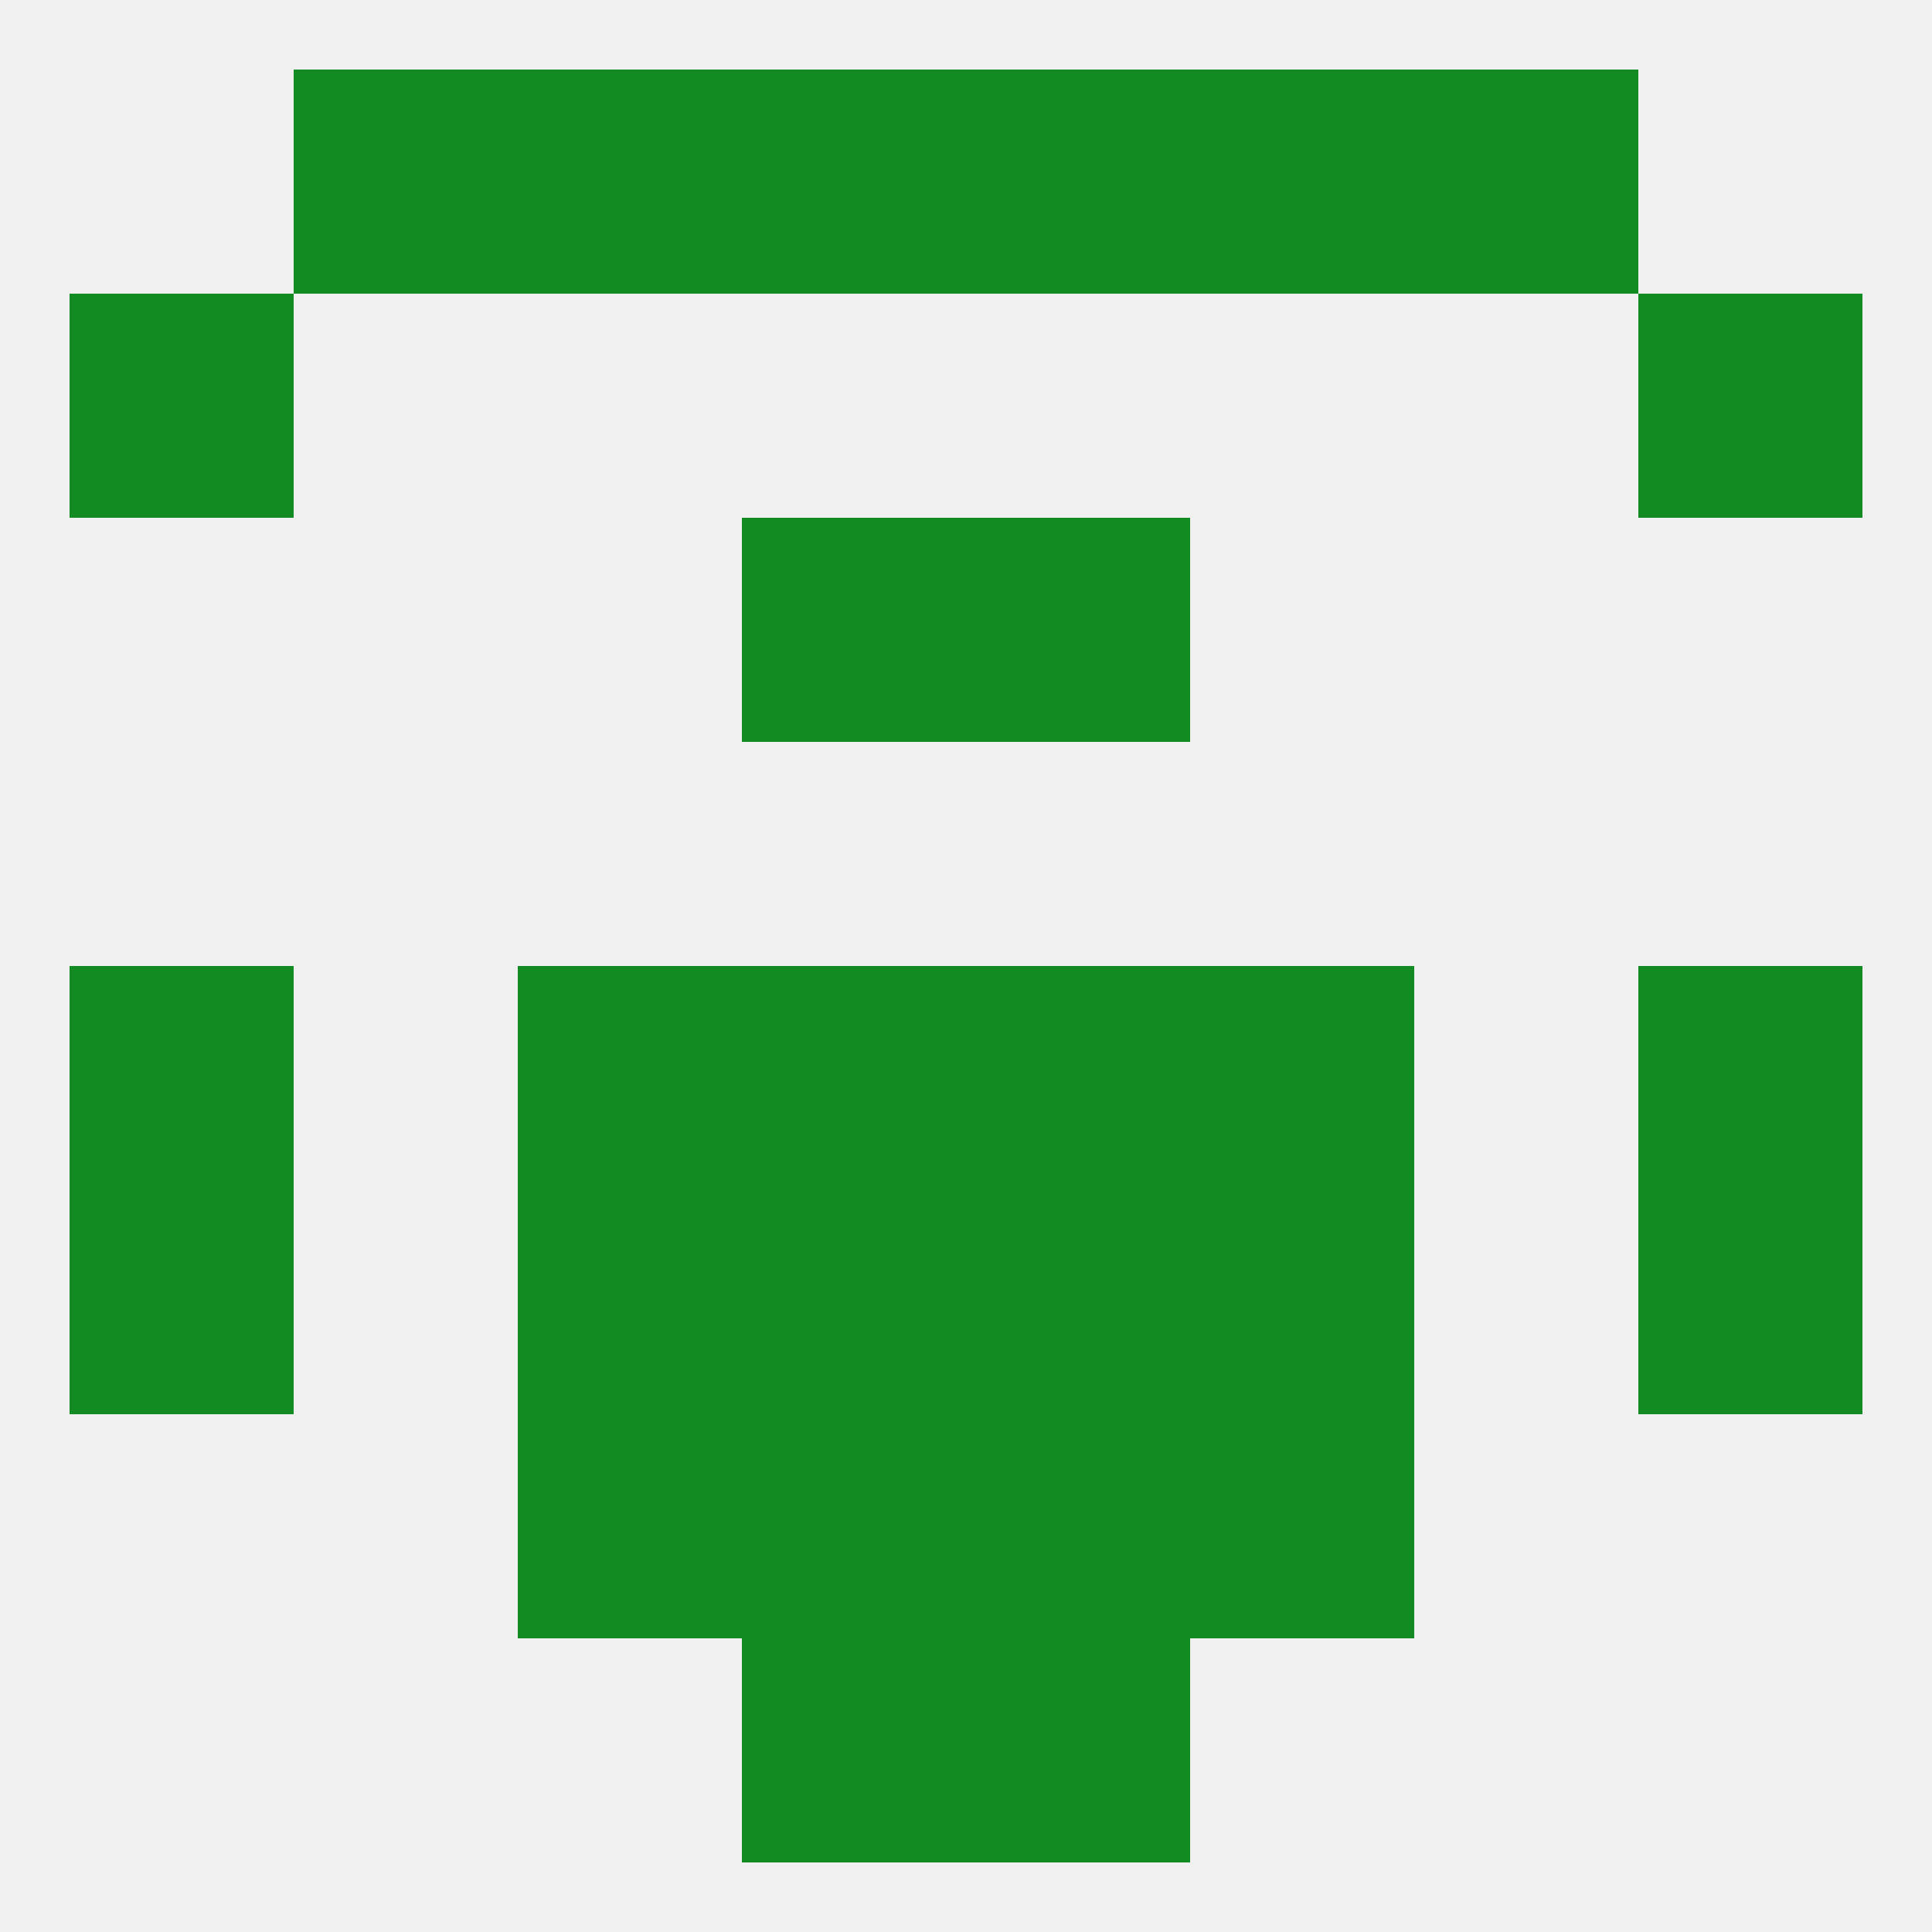
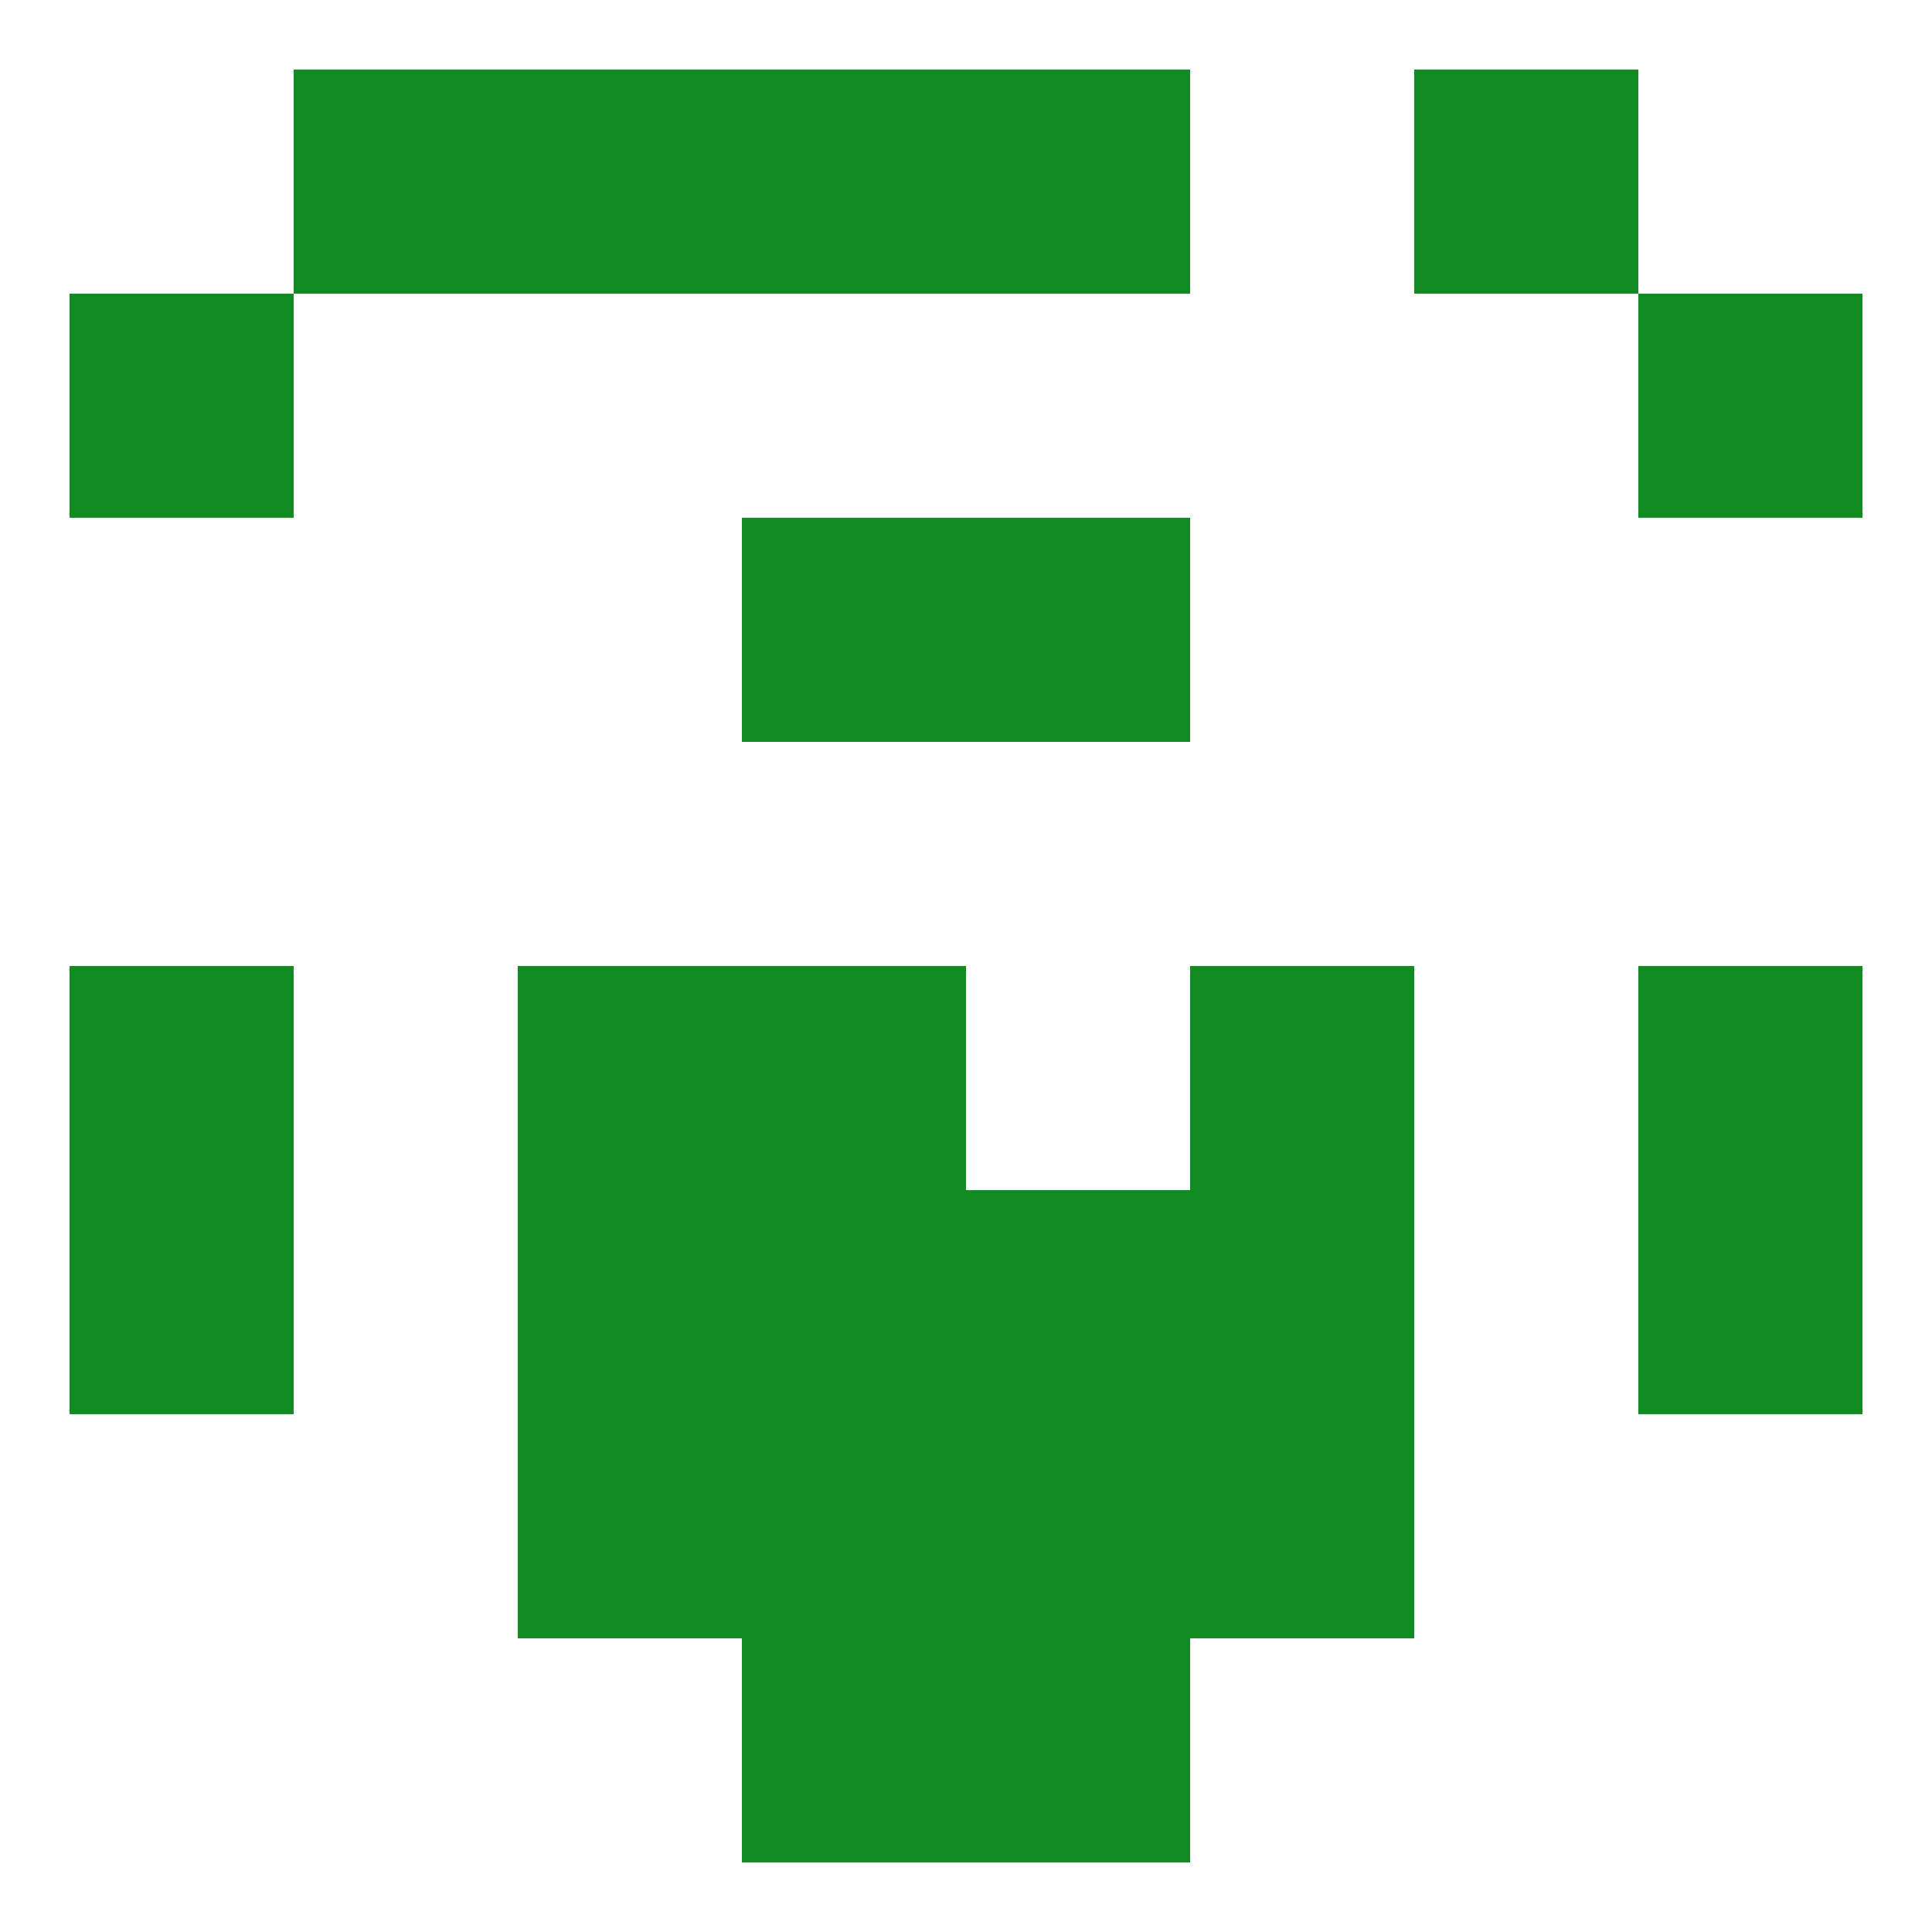
<svg xmlns="http://www.w3.org/2000/svg" version="1.1" baseprofile="full" width="250" height="250" viewBox="0 0 250 250">
-   <rect width="100%" height="100%" fill="rgba(240,240,240,255)" />
  <rect x="96" y="125" width="29" height="29" fill="rgba(18,139,34,255)" />
-   <rect x="125" y="125" width="29" height="29" fill="rgba(18,139,34,255)" />
  <rect x="67" y="125" width="29" height="29" fill="rgba(18,139,34,255)" />
  <rect x="154" y="125" width="29" height="29" fill="rgba(18,139,34,255)" />
  <rect x="9" y="125" width="29" height="29" fill="rgba(18,139,34,255)" />
  <rect x="212" y="125" width="29" height="29" fill="rgba(18,139,34,255)" />
  <rect x="154" y="154" width="29" height="29" fill="rgba(18,139,34,255)" />
  <rect x="96" y="154" width="29" height="29" fill="rgba(18,139,34,255)" />
  <rect x="125" y="154" width="29" height="29" fill="rgba(18,139,34,255)" />
  <rect x="9" y="154" width="29" height="29" fill="rgba(18,139,34,255)" />
  <rect x="212" y="154" width="29" height="29" fill="rgba(18,139,34,255)" />
  <rect x="67" y="154" width="29" height="29" fill="rgba(18,139,34,255)" />
  <rect x="67" y="183" width="29" height="29" fill="rgba(18,139,34,255)" />
  <rect x="154" y="183" width="29" height="29" fill="rgba(18,139,34,255)" />
  <rect x="96" y="183" width="29" height="29" fill="rgba(18,139,34,255)" />
  <rect x="125" y="183" width="29" height="29" fill="rgba(18,139,34,255)" />
  <rect x="96" y="212" width="29" height="29" fill="rgba(18,139,34,255)" />
  <rect x="125" y="212" width="29" height="29" fill="rgba(18,139,34,255)" />
  <rect x="96" y="9" width="29" height="29" fill="rgba(18,139,34,255)" />
  <rect x="125" y="9" width="29" height="29" fill="rgba(18,139,34,255)" />
  <rect x="67" y="9" width="29" height="29" fill="rgba(18,139,34,255)" />
-   <rect x="154" y="9" width="29" height="29" fill="rgba(18,139,34,255)" />
  <rect x="38" y="9" width="29" height="29" fill="rgba(18,139,34,255)" />
  <rect x="183" y="9" width="29" height="29" fill="rgba(18,139,34,255)" />
  <rect x="9" y="38" width="29" height="29" fill="rgba(18,139,34,255)" />
  <rect x="212" y="38" width="29" height="29" fill="rgba(18,139,34,255)" />
  <rect x="96" y="67" width="29" height="29" fill="rgba(18,139,34,255)" />
  <rect x="125" y="67" width="29" height="29" fill="rgba(18,139,34,255)" />
</svg>